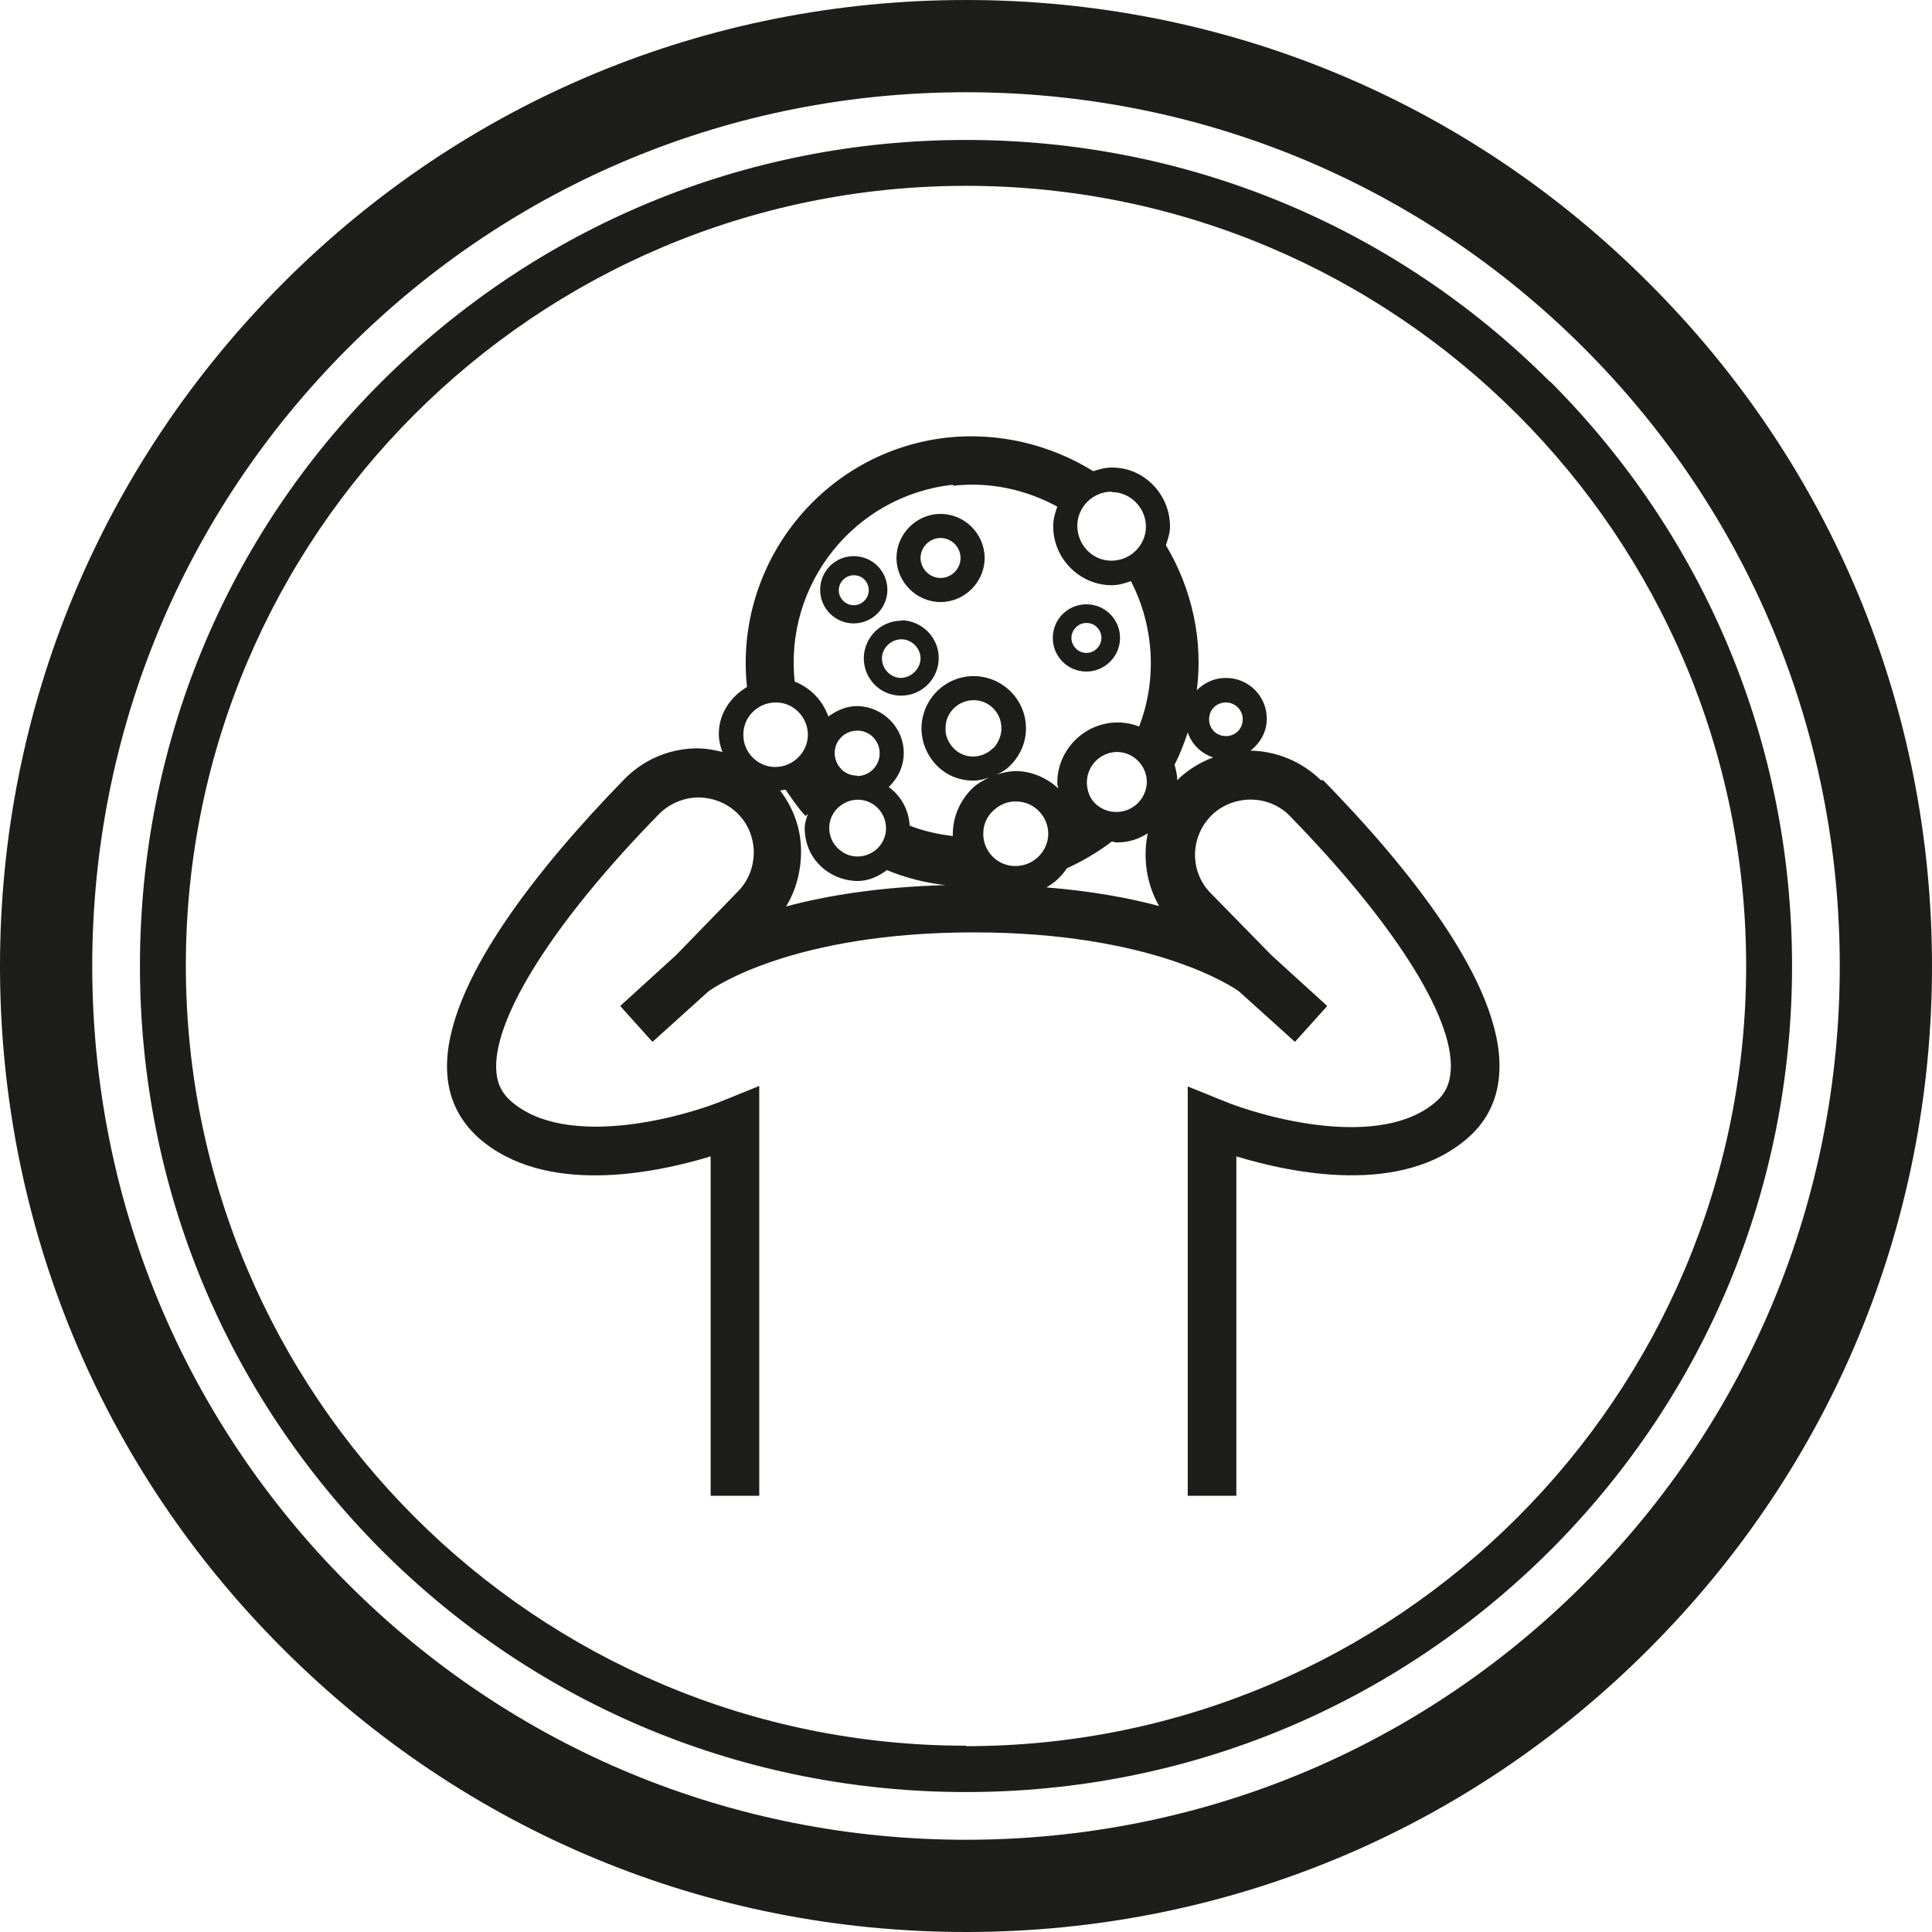
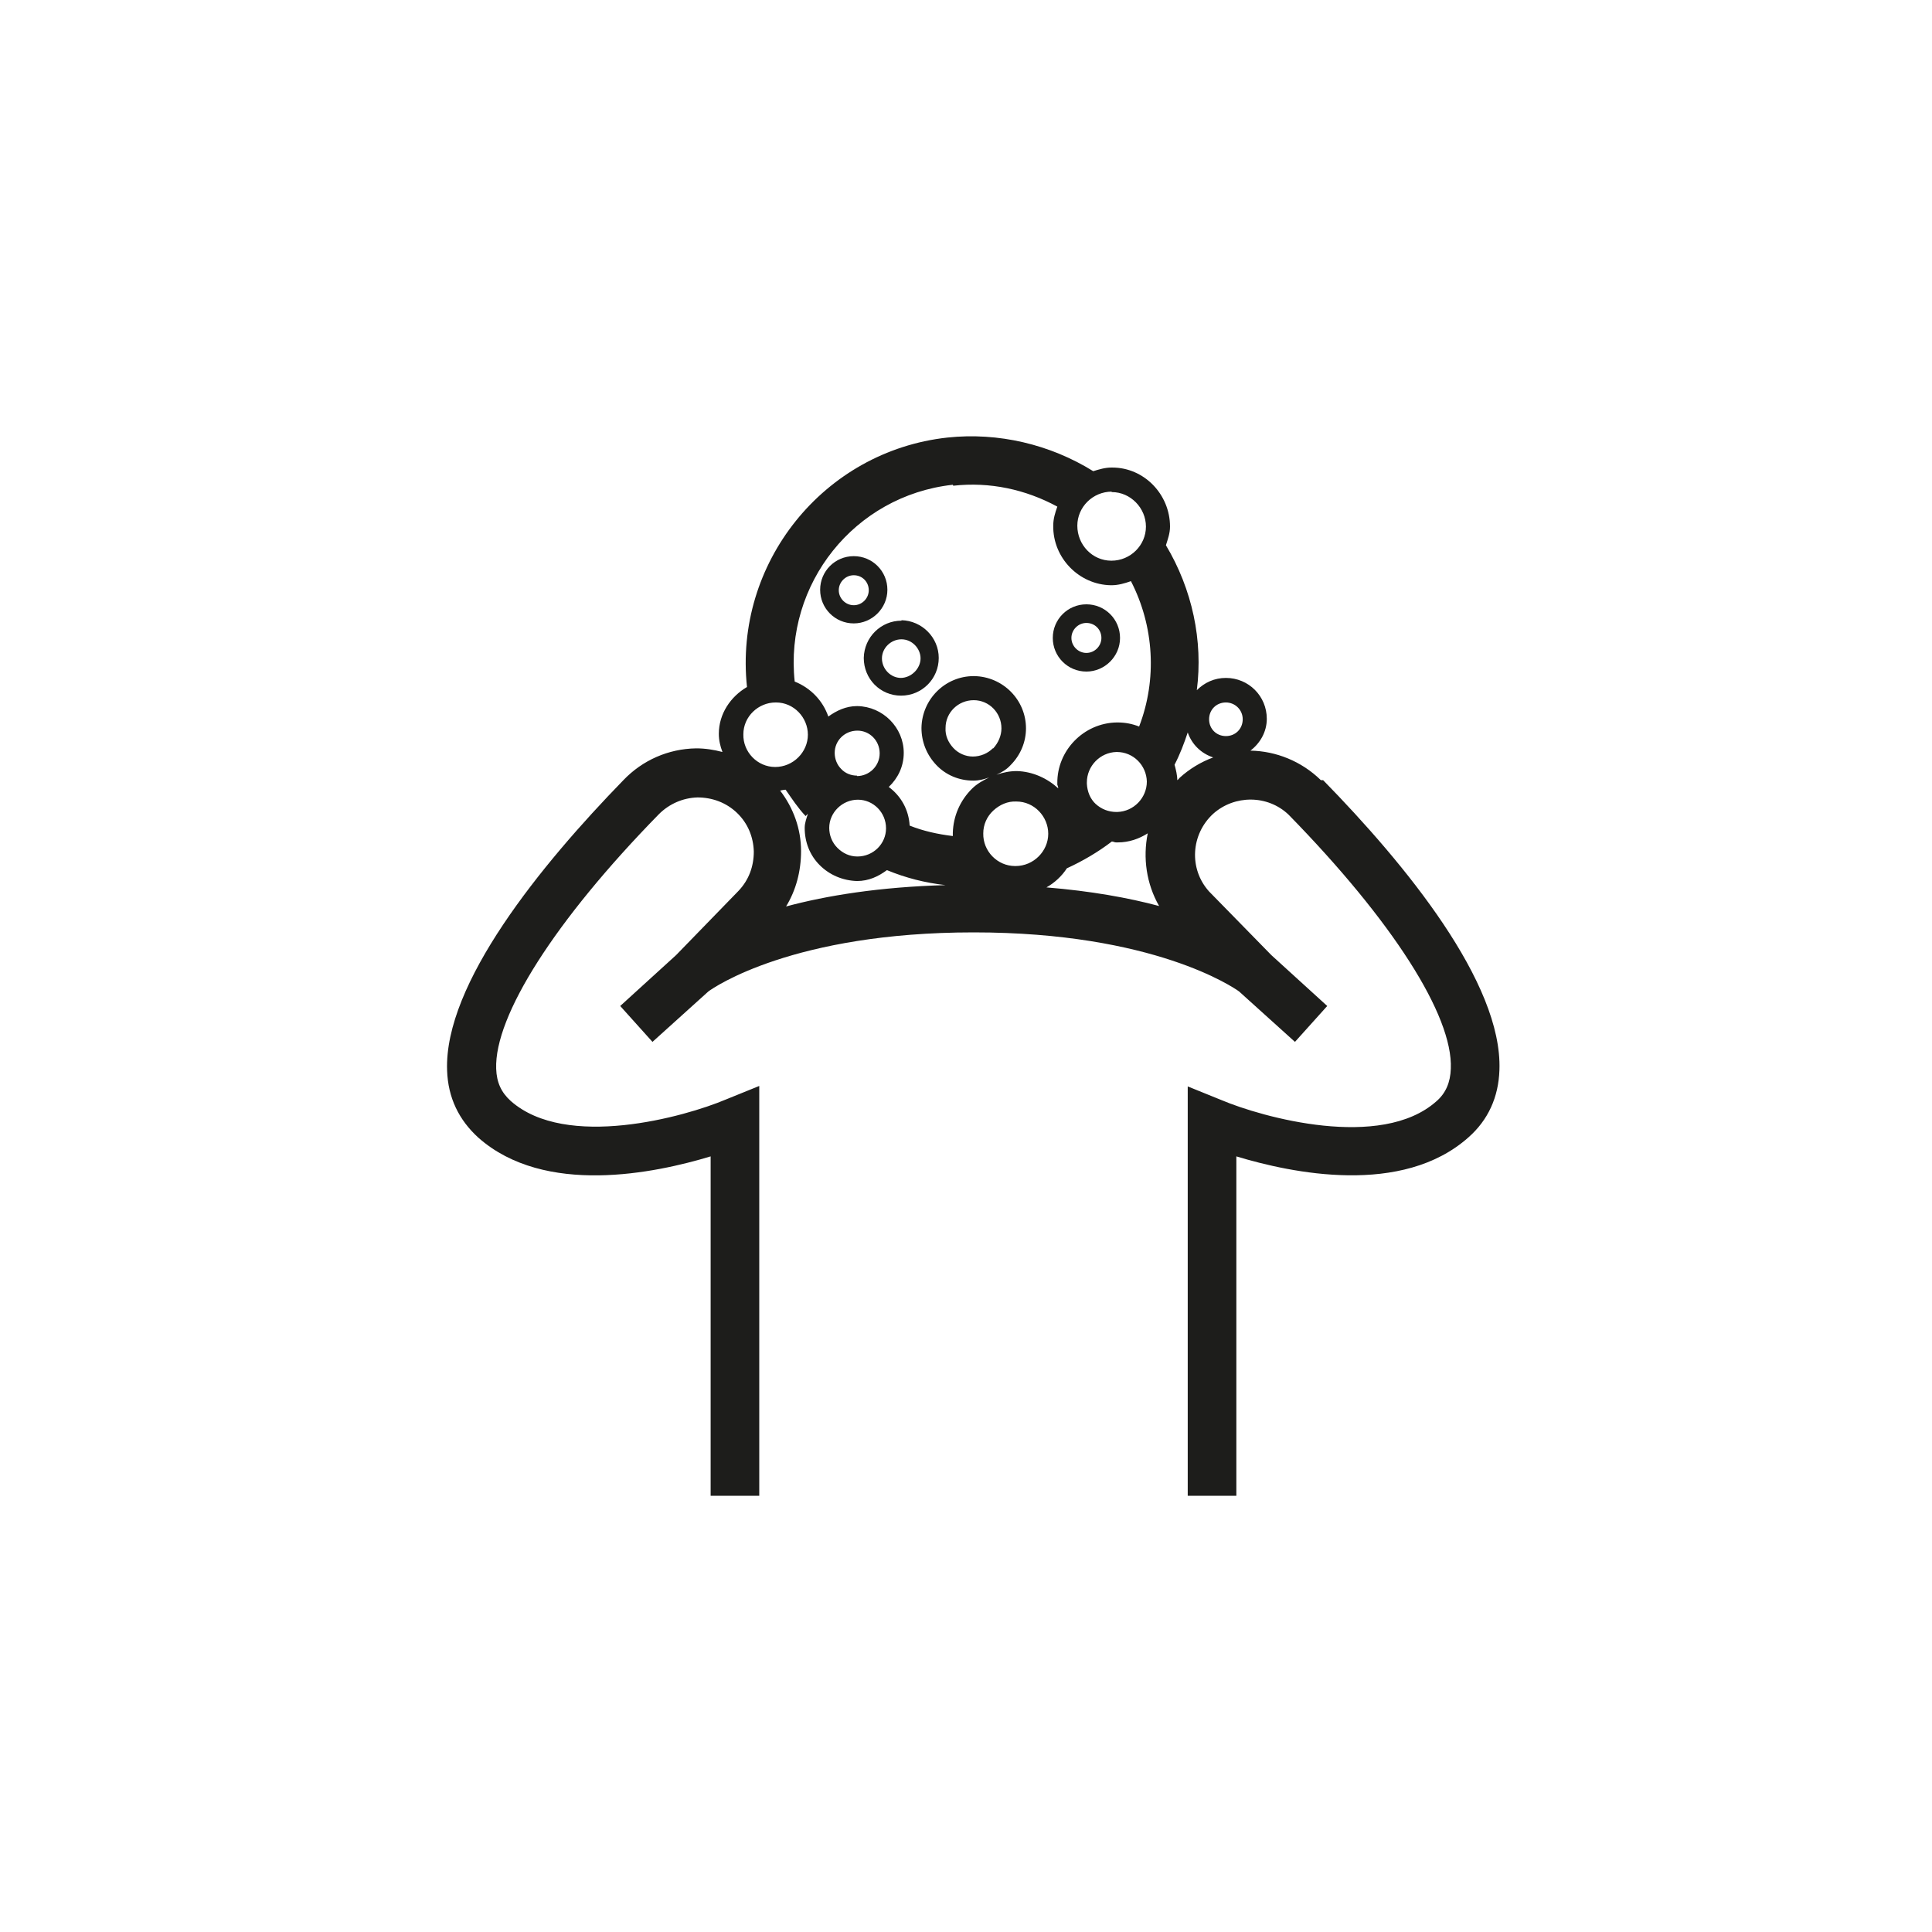
<svg xmlns="http://www.w3.org/2000/svg" viewBox="0 0 42.52 42.52">
  <defs>
    <style>
      .cls-1 {
        fill: #1d1d1b;
        stroke-width: 0px;
      }
    </style>
  </defs>
  <g data-sanitized-data-name="Ebene 2" data-name="Ebene 2" id="Ebene_2">
-     <path d="M34.11,8.4c-3.43-3.43-8-5.32-12.85-5.32s-9.42,1.89-12.86,5.32-5.32,8-5.32,12.86,1.89,9.42,5.32,12.86c3.43,3.43,8,5.32,12.86,5.32s9.42-1.89,12.86-5.32c3.43-3.43,5.32-8,5.32-12.86s-1.89-9.42-5.32-12.86h0ZM21.26,38.42c-9.47,0-17.17-7.7-17.17-17.17S11.79,4.09,21.26,4.09s17.17,7.7,17.17,17.17-7.7,17.17-17.17,17.17h0Z" class="cls-1" />
-     <path d="M36.29,6.23C32.28,2.21,26.94,0,21.26,0S10.24,2.21,6.23,6.23,0,15.58,0,21.26s2.21,11.02,6.23,15.03c4.02,4.02,9.35,6.23,15.03,6.23s11.02-2.21,15.03-6.23c4.02-4.02,6.23-9.35,6.23-15.03s-2.21-11.02-6.23-15.03ZM34.86,34.86c-3.63,3.63-8.46,5.63-13.6,5.63s-9.97-2-13.6-5.63-5.63-8.46-5.63-13.6,2-9.97,5.63-13.6,8.46-5.63,13.6-5.63,9.97,2,13.6,5.63,5.63,8.46,5.63,13.6-2,9.97-5.63,13.6Z" class="cls-1" />
-   </g>
+     </g>
  <g data-sanitized-data-name="Ebene 3" data-name="Ebene 3" id="Ebene_3">
    <path d="M29.08,17.17h-.01c-.43-.42-.99-.64-1.55-.65.21-.16.36-.41.36-.7,0-.5-.4-.9-.9-.9-.25,0-.47.1-.64.27.14-1.09-.1-2.22-.68-3.19.04-.13.09-.26.09-.41,0-.71-.57-1.3-1.27-1.3h-.02c-.14,0-.27.04-.4.08-.95-.59-2.09-.86-3.21-.74-2.73.3-4.7,2.77-4.41,5.49-.36.21-.62.59-.62,1.03,0,.14.03.27.08.4-.19-.05-.38-.08-.58-.08-.61.01-1.18.26-1.6.7-1.81,1.86-3.95,4.48-3.88,6.39.02.6.26,1.09.69,1.48,1.46,1.29,3.89.78,5.11.41v7.47h1.07v-9.02l-.74.3c-.9.38-3.51,1.11-4.73.03-.21-.19-.31-.41-.32-.71-.04-1.16,1.29-3.26,3.58-5.6.23-.23.53-.36.85-.37.32,0,.63.11.87.34s.36.53.37.85c0,.33-.11.63-.34.87l-1.37,1.41-1.23,1.12.71.79,1.23-1.11c.12-.09,1.87-1.3,5.84-1.3s5.73,1.22,5.84,1.3l1.23,1.11.71-.79-1.23-1.12-1.37-1.4c-.45-.5-.4-1.26.09-1.71.47-.42,1.2-.42,1.66.02,2.28,2.33,3.62,4.42,3.57,5.59-.01.3-.11.54-.32.72-1.22,1.08-3.83.35-4.73-.03l-.74-.3v9.01h1.07v-7.47c1.22.37,3.65.88,5.11-.42.43-.38.66-.88.68-1.48.07-1.92-2.07-4.53-3.88-6.38h0ZM26.98,15.46c.2,0,.37.16.37.37s-.16.37-.37.37-.37-.16-.37-.37.16-.37.37-.37ZM22.34,19.06h0c-.39,0-.71-.33-.7-.72,0-.19.08-.37.22-.5s.32-.21.51-.2c.39,0,.7.33.7.71s-.32.71-.72.71h0ZM24.12,17.7c-.13-.12-.19-.28-.2-.45v-.03c0-.36.29-.66.65-.67h.01c.36,0,.65.29.66.65,0,.36-.29.66-.65.67h-.02c-.17,0-.33-.06-.46-.18h0ZM24.46,10.83h.01c.41,0,.75.35.75.76,0,.41-.34.75-.76.75h0c-.42,0-.75-.35-.75-.77,0-.41.34-.75.76-.75h0ZM20.98,10.69c.8-.09,1.59.08,2.29.46-.05.14-.09.27-.09.42-.01.71.57,1.3,1.27,1.31h.01c.15,0,.29-.04.43-.09.51.99.58,2.16.18,3.2-.15-.06-.31-.09-.47-.09h-.02c-.73.01-1.32.62-1.31,1.34v.03s.02.05.02.08c-.24-.22-.56-.37-.91-.38-.16,0-.3.03-.45.08.11-.05.22-.11.31-.21.22-.22.34-.51.34-.81,0-.63-.51-1.14-1.14-1.15h-.01c-.63,0-1.14.51-1.15,1.14,0,.3.11.59.33.82.21.22.5.34.81.34h0c.13,0,.24-.03.35-.07-.14.07-.27.14-.38.25-.26.26-.41.6-.42.97,0,.02,0,.04,0,.07-.33-.04-.65-.11-.95-.23-.02-.35-.19-.65-.46-.85.2-.19.33-.45.33-.75,0-.56-.46-1.02-1.02-1.03h-.01c-.24,0-.45.1-.63.23-.12-.35-.39-.63-.74-.77-.23-2.15,1.32-4.09,3.47-4.33h.01ZM21.85,16.47c-.11.11-.27.18-.44.18h0c-.16,0-.32-.07-.43-.19-.11-.12-.18-.27-.17-.44,0-.34.28-.61.62-.61h0c.34,0,.61.28.61.62,0,.16-.07.32-.18.44h-.01ZM18.86,17.07h0c-.13,0-.26-.05-.35-.15-.09-.09-.14-.22-.14-.35,0-.27.22-.49.5-.49h0c.27,0,.49.22.49.5s-.23.5-.5.5h0ZM18.88,17.6c.34,0,.62.28.62.63,0,.34-.28.62-.63.62h0c-.17,0-.32-.07-.44-.19s-.18-.28-.18-.44c0-.34.29-.62.63-.62h0ZM17.07,15.46h.01c.39,0,.7.33.7.71s-.32.71-.72.71h0c-.39,0-.71-.33-.7-.72,0-.39.33-.7.71-.7h0ZM17.17,17.4s.08-.02.12-.02c.14.2.27.4.44.58l.05-.05c-.03.1-.07.2-.07.31,0,.31.11.6.33.82.22.22.51.34.82.35h0c.26,0,.47-.1.66-.24.41.17.84.28,1.29.33-1.45.04-2.62.23-3.51.47.22-.36.33-.78.33-1.22,0-.49-.17-.95-.46-1.33h0ZM23.03,19.53c.18-.1.34-.25.45-.42.35-.16.69-.36.99-.59.03,0,.06.02.09.02h.04c.25,0,.47-.08.66-.2-.11.54-.03,1.11.25,1.6-.67-.18-1.5-.33-2.48-.41h0ZM25.96,17.12s-.03.04-.05.05c0-.11-.03-.23-.06-.34.12-.23.21-.47.29-.71.09.26.29.46.56.55-.27.1-.52.25-.74.45Z" class="cls-1" />
    <path d="M19.84,13.66h0c-.45,0-.82.36-.83.82,0,.46.36.83.82.83h0c.46,0,.83-.37.83-.83,0-.45-.37-.82-.82-.83ZM19.83,14.92c-.23,0-.42-.2-.42-.43s.2-.42.43-.42h0c.23,0,.42.2.42.42s-.2.43-.44.43h0Z" class="cls-1" />
    <path d="M23.91,14.78c.4,0,.74-.33.74-.74s-.33-.74-.74-.74-.74.33-.74.74.33.74.74.74ZM23.91,13.71c.19,0,.33.15.33.33s-.15.33-.33.33-.33-.15-.33-.33.15-.33.33-.33Z" class="cls-1" />
    <path d="M18.79,13.72c.4,0,.74-.33.74-.74s-.33-.74-.74-.74-.74.33-.74.74.33.74.74.74ZM18.79,12.66c.19,0,.33.15.33.33s-.15.33-.33.33-.33-.15-.33-.33.15-.33.33-.33Z" class="cls-1" />
-     <path d="M20.7,13.25c.53,0,.97-.44.97-.97s-.44-.97-.97-.97-.97.44-.97.97.44.97.97.97ZM20.7,11.84c.24,0,.44.2.44.44s-.2.44-.44.44-.44-.2-.44-.44.2-.44.44-.44Z" class="cls-1" />
  </g>
</svg>